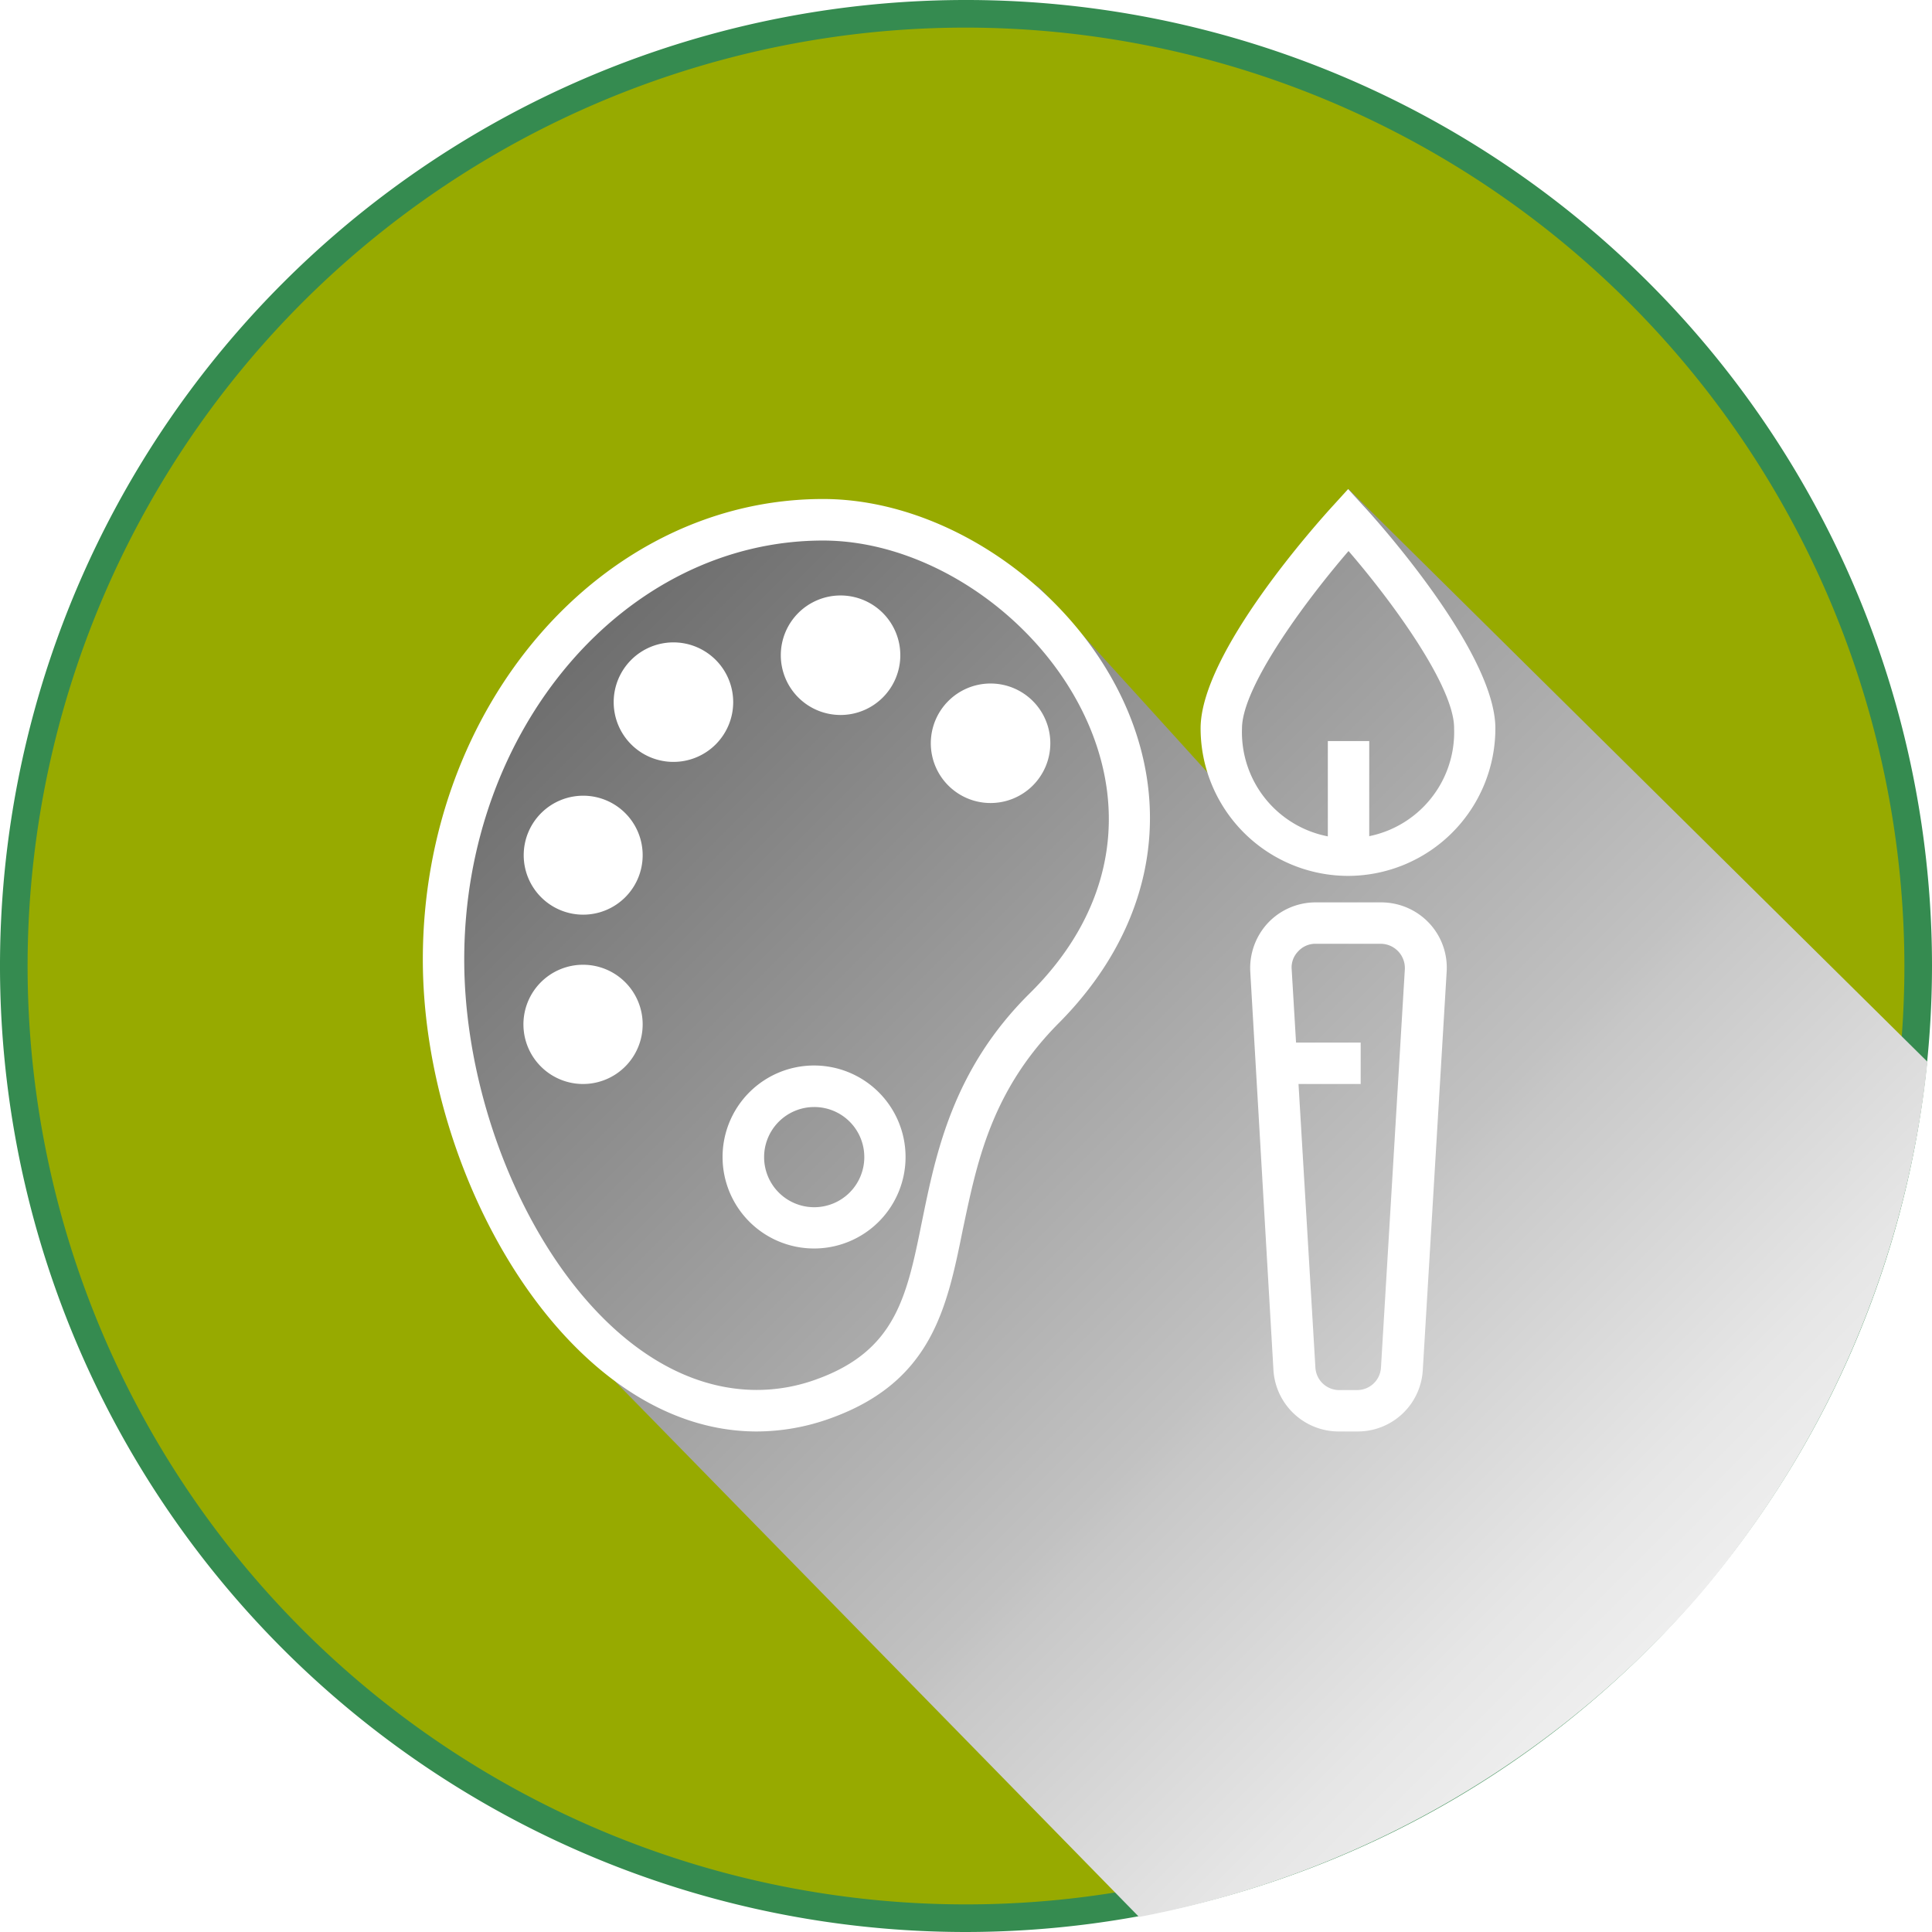
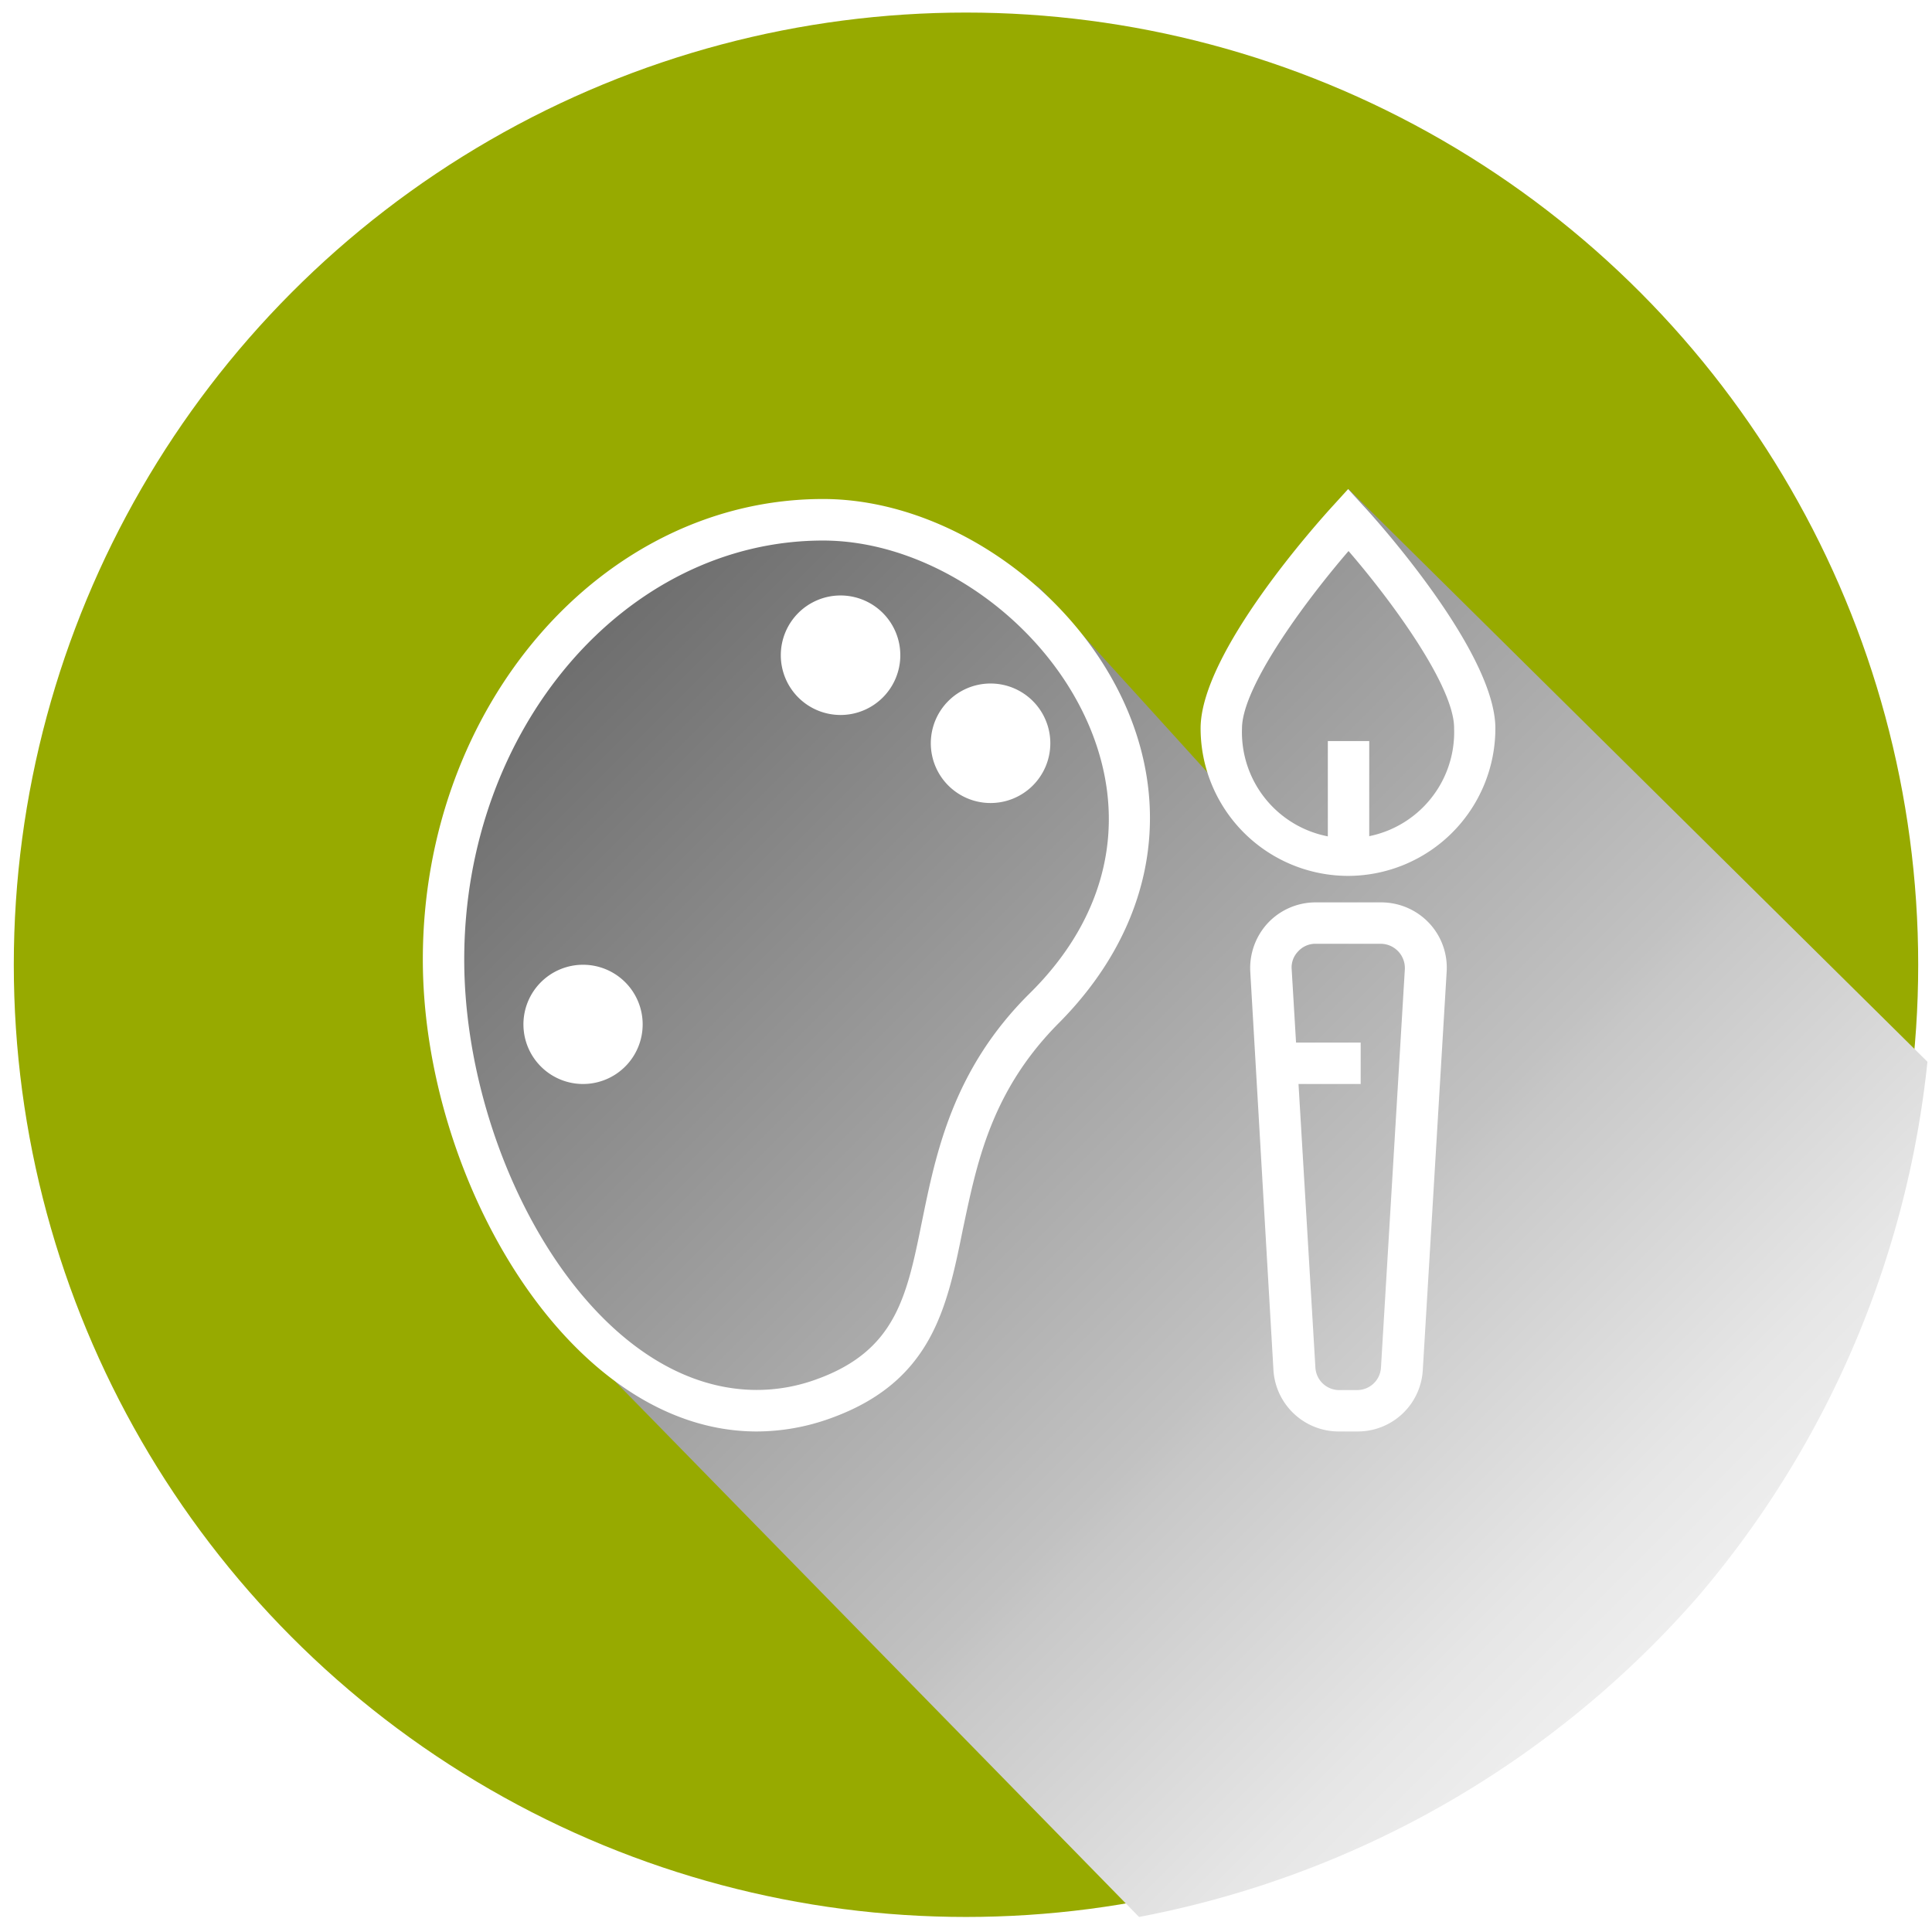
<svg xmlns="http://www.w3.org/2000/svg" viewBox="0 0 140 140">
  <defs>
    <style>.cls-1{mask:url(#mask);}.cls-2,.cls-8{mix-blend-mode:multiply;}.cls-2{fill:url(#radial-gradient);}.cls-3{isolation:isolate;}.cls-4{fill:#97aa00;}.cls-5{fill:#358b50;}.cls-6{mask:url(#mask-2);}.cls-7{opacity:0.9;mix-blend-mode:screen;fill:url(#radial-gradient-2);}.cls-8{fill:url(#linear-gradient);}.cls-9{fill:#fff;}.cls-10{filter:url(#luminosity-noclip);}</style>
    <filter id="luminosity-noclip" x="4.41" y="-8409.21" width="113.88" height="32766" filterUnits="userSpaceOnUse" color-interpolation-filters="sRGB">
      <feFlood flood-color="#fff" result="bg" />
      <feBlend in="SourceGraphic" in2="bg" />
    </filter>
    <mask id="mask" x="4.41" y="-8409.21" width="113.88" height="32766" maskUnits="userSpaceOnUse">
      <g class="cls-10" />
    </mask>
    <radialGradient id="radial-gradient" cx="101.31" cy="125.4" r="159.72" gradientUnits="userSpaceOnUse">
      <stop offset="0.56" />
      <stop offset="0.59" stop-color="#050505" />
      <stop offset="0.63" stop-color="#121212" />
      <stop offset="0.66" stop-color="#292929" />
      <stop offset="0.7" stop-color="#484848" />
      <stop offset="0.74" stop-color="#717171" />
      <stop offset="0.78" stop-color="#a2a2a2" />
      <stop offset="0.82" stop-color="#dcdcdc" />
      <stop offset="0.84" stop-color="#fff" />
    </radialGradient>
    <mask id="mask-2" x="4.41" y="4.26" width="113.88" height="86.01" maskUnits="userSpaceOnUse">
      <g class="cls-1">
-         <path class="cls-2" d="M79.47,16.85a70.88,70.88,0,0,1,38.81,11.52A63.91,63.91,0,0,0,8.34,90.28c0-.75-.05-1.49-.05-2.24A71.19,71.19,0,0,1,79.47,16.85Z" />
-       </g>
+         </g>
    </mask>
    <radialGradient id="radial-gradient-2" cx="101.31" cy="125.4" r="159.72" gradientUnits="userSpaceOnUse">
      <stop offset="0.56" stop-color="#cecece" />
      <stop offset="0.64" stop-color="#d3d3d3" />
      <stop offset="0.72" stop-color="#e0e0e0" />
      <stop offset="0.81" stop-color="#f6f6f6" />
      <stop offset="0.84" stop-color="#fff" />
    </radialGradient>
    <linearGradient id="linear-gradient" x1="44.09" y1="40.9" x2="139.48" y2="136.29" gradientUnits="userSpaceOnUse">
      <stop offset="0" stop-color="#6b6b6b" />
      <stop offset="0.54" stop-color="#c2c2c2" />
      <stop offset="0.56" stop-color="#c7c7c7" />
      <stop offset="0.74" stop-color="#e6e6e6" />
      <stop offset="0.89" stop-color="#f8f8f8" />
      <stop offset="1" stop-color="#fff" />
    </linearGradient>
  </defs>
  <g class="cls-3">
    <g id="Layer_2" data-name="Layer 2">
      <g id="Layer_1-2" data-name="Layer 1">
        <circle class="cls-4" cx="70" cy="69.91" r="69" />
-         <path class="cls-5" d="M70,140a70,70,0,1,1,70-70A70.08,70.08,0,0,1,70,140ZM70,2a68,68,0,1,0,68,68A68.08,68.08,0,0,0,70,2Z" />
        <g class="cls-6">
          <path class="cls-7" d="M79.47,16.85a70.88,70.88,0,0,1,38.81,11.52A63.91,63.91,0,0,0,8.34,90.28c0-.75-.05-1.49-.05-2.24A71.19,71.19,0,0,1,79.47,16.85Z" />
        </g>
        <path class="cls-8" d="M139.67,76.94,97.72,35.44C91.39,46.92,87.52,56,87.52,56Q81.4,49.25,75.29,42.54l-12-6a39.52,39.52,0,0,0-23.13,8.34,41.51,41.51,0,0,0-8.79,17.29,73.11,73.11,0,0,0,13.27,38l37.9,38.74a71.47,71.47,0,0,0,40.55-23.27A71,71,0,0,0,139.67,76.94Z" />
        <path class="cls-9" d="M54.84,103.73h0c-13.64,0-24.2-18.39-24.2-34.2,0-18.4,13-33.37,29-33.37,9,0,18.48,6.65,22.13,15.47,3.23,7.83,1.39,16-5,22.46-5,5-6,10.3-7,15-1.15,5.69-2.24,11.05-9.6,13.69A15.8,15.8,0,0,1,54.84,103.73Zm4.8-64.56c-14.34,0-26,13.62-26,30.36,0,14.43,9.26,31.19,21.21,31.19h0a12.61,12.61,0,0,0,4.29-.76c5.77-2.07,6.57-6,7.67-11.45,1-4.88,2.21-11,7.82-16.54S81.78,59.53,79,52.78C75.79,45,67.47,39.17,59.64,39.17Z" />
        <path class="cls-9" d="M97.72,63.47A10.7,10.7,0,0,1,87,52.78c0-5.51,8.61-15.06,9.59-16.13l1.1-1.21,1.1,1.21c1,1.07,9.57,10.63,9.57,16.13A10.69,10.69,0,0,1,97.72,63.47Zm0-23.54C94.37,43.82,90,49.85,90,52.78a7.69,7.69,0,1,0,15.37,0C105.4,49.84,101.07,43.81,97.72,39.93Z" />
-         <path class="cls-9" d="M59,90.47a6.63,6.63,0,1,1,6.62-6.65A6.63,6.63,0,0,1,59,90.47Zm0-10.25a3.63,3.63,0,1,0,3.63,3.6A3.62,3.62,0,0,0,59,80.22Z" />
        <path class="cls-9" d="M42.25,78.55a4.32,4.32,0,1,1,4.32-4.33A4.32,4.32,0,0,1,42.25,78.55Z" />
-         <path class="cls-9" d="M42.25,66.28A4.31,4.31,0,1,1,46.57,62,4.31,4.31,0,0,1,42.25,66.28Z" />
-         <path class="cls-9" d="M48.81,55.21a4.33,4.33,0,1,1,4.32-4.34A4.33,4.33,0,0,1,48.81,55.21Z" />
        <path class="cls-9" d="M60.92,51.81a4.33,4.33,0,1,1,4.32-4.33A4.33,4.33,0,0,1,60.92,51.81Z" />
        <path class="cls-9" d="M71.81,58.19a4.33,4.33,0,1,1,4.3-4.33A4.33,4.33,0,0,1,71.81,58.19Z" />
        <path class="cls-9" d="M98.39,103.73H97a4.74,4.74,0,0,1-4.72-4.43L90.6,70.42a4.8,4.8,0,0,1,1.28-3.54,4.75,4.75,0,0,1,3.43-1.49h4.8a4.77,4.77,0,0,1,3.45,1.5,4.72,4.72,0,0,1,1.27,3.53L103.1,99.29A4.72,4.72,0,0,1,98.39,103.73ZM95.31,68.39a1.68,1.68,0,0,0-1.24.55,1.66,1.66,0,0,0-.47,1.3l1.72,28.88A1.73,1.73,0,0,0,97,100.73h1.35a1.73,1.73,0,0,0,1.72-1.62l1.73-28.87a1.76,1.76,0,0,0-1.73-1.85Z" />
        <rect class="cls-9" x="96.22" y="53.7" width="3" height="8.26" />
        <rect class="cls-9" x="92.5" y="75.55" width="6.1" height="3" />
      </g>
    </g>
  </g>
</svg>